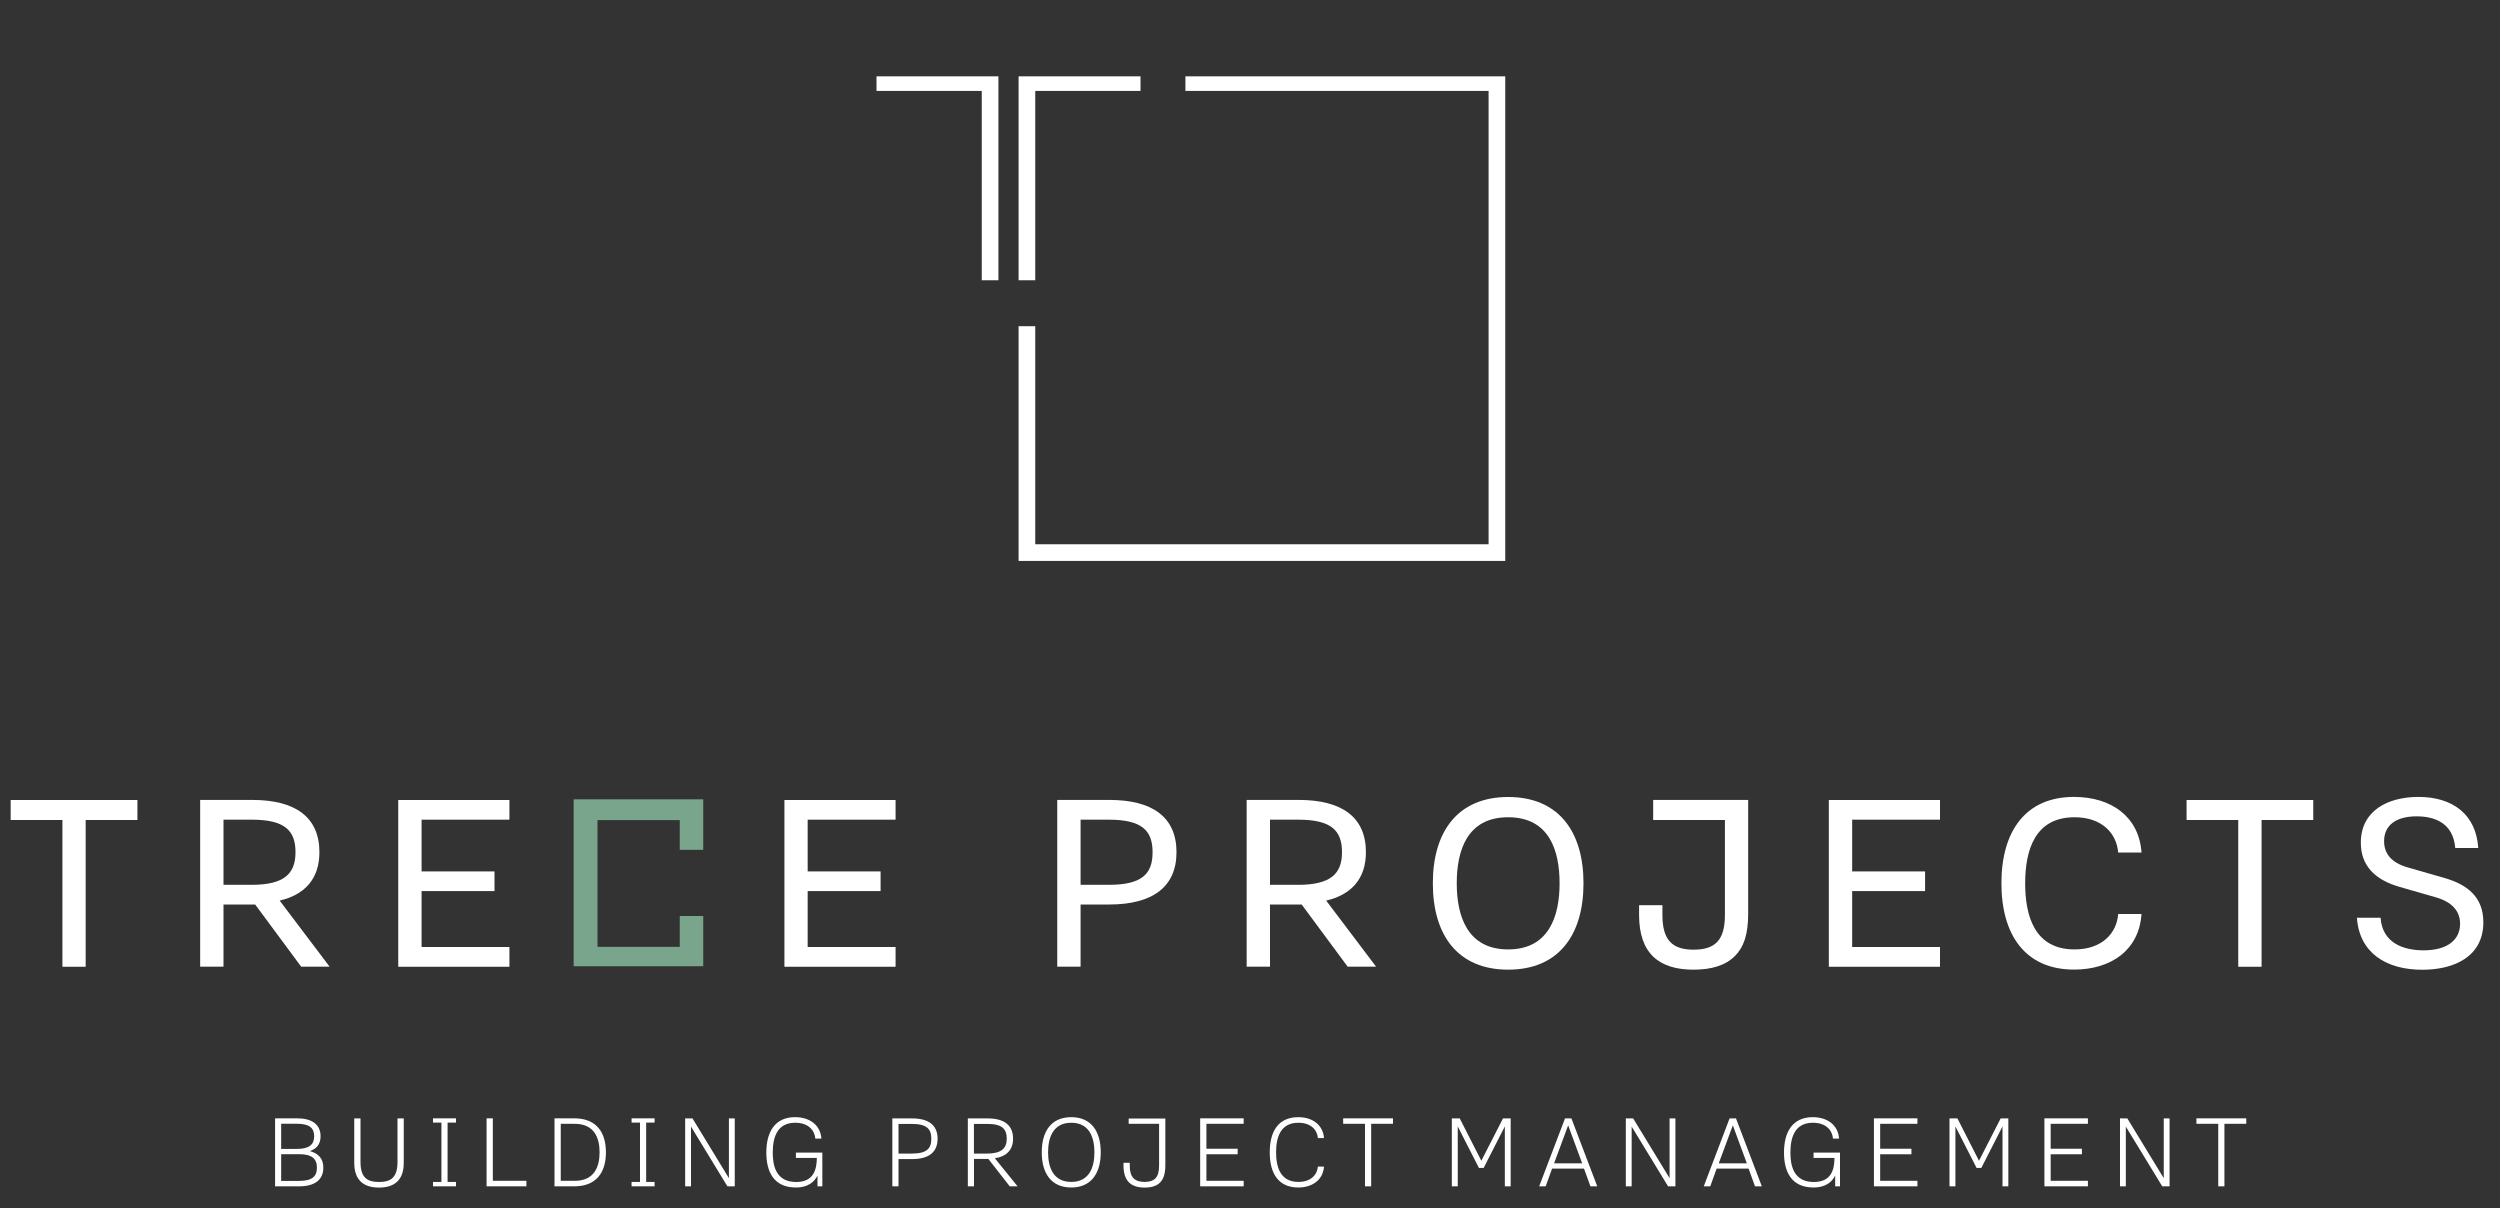
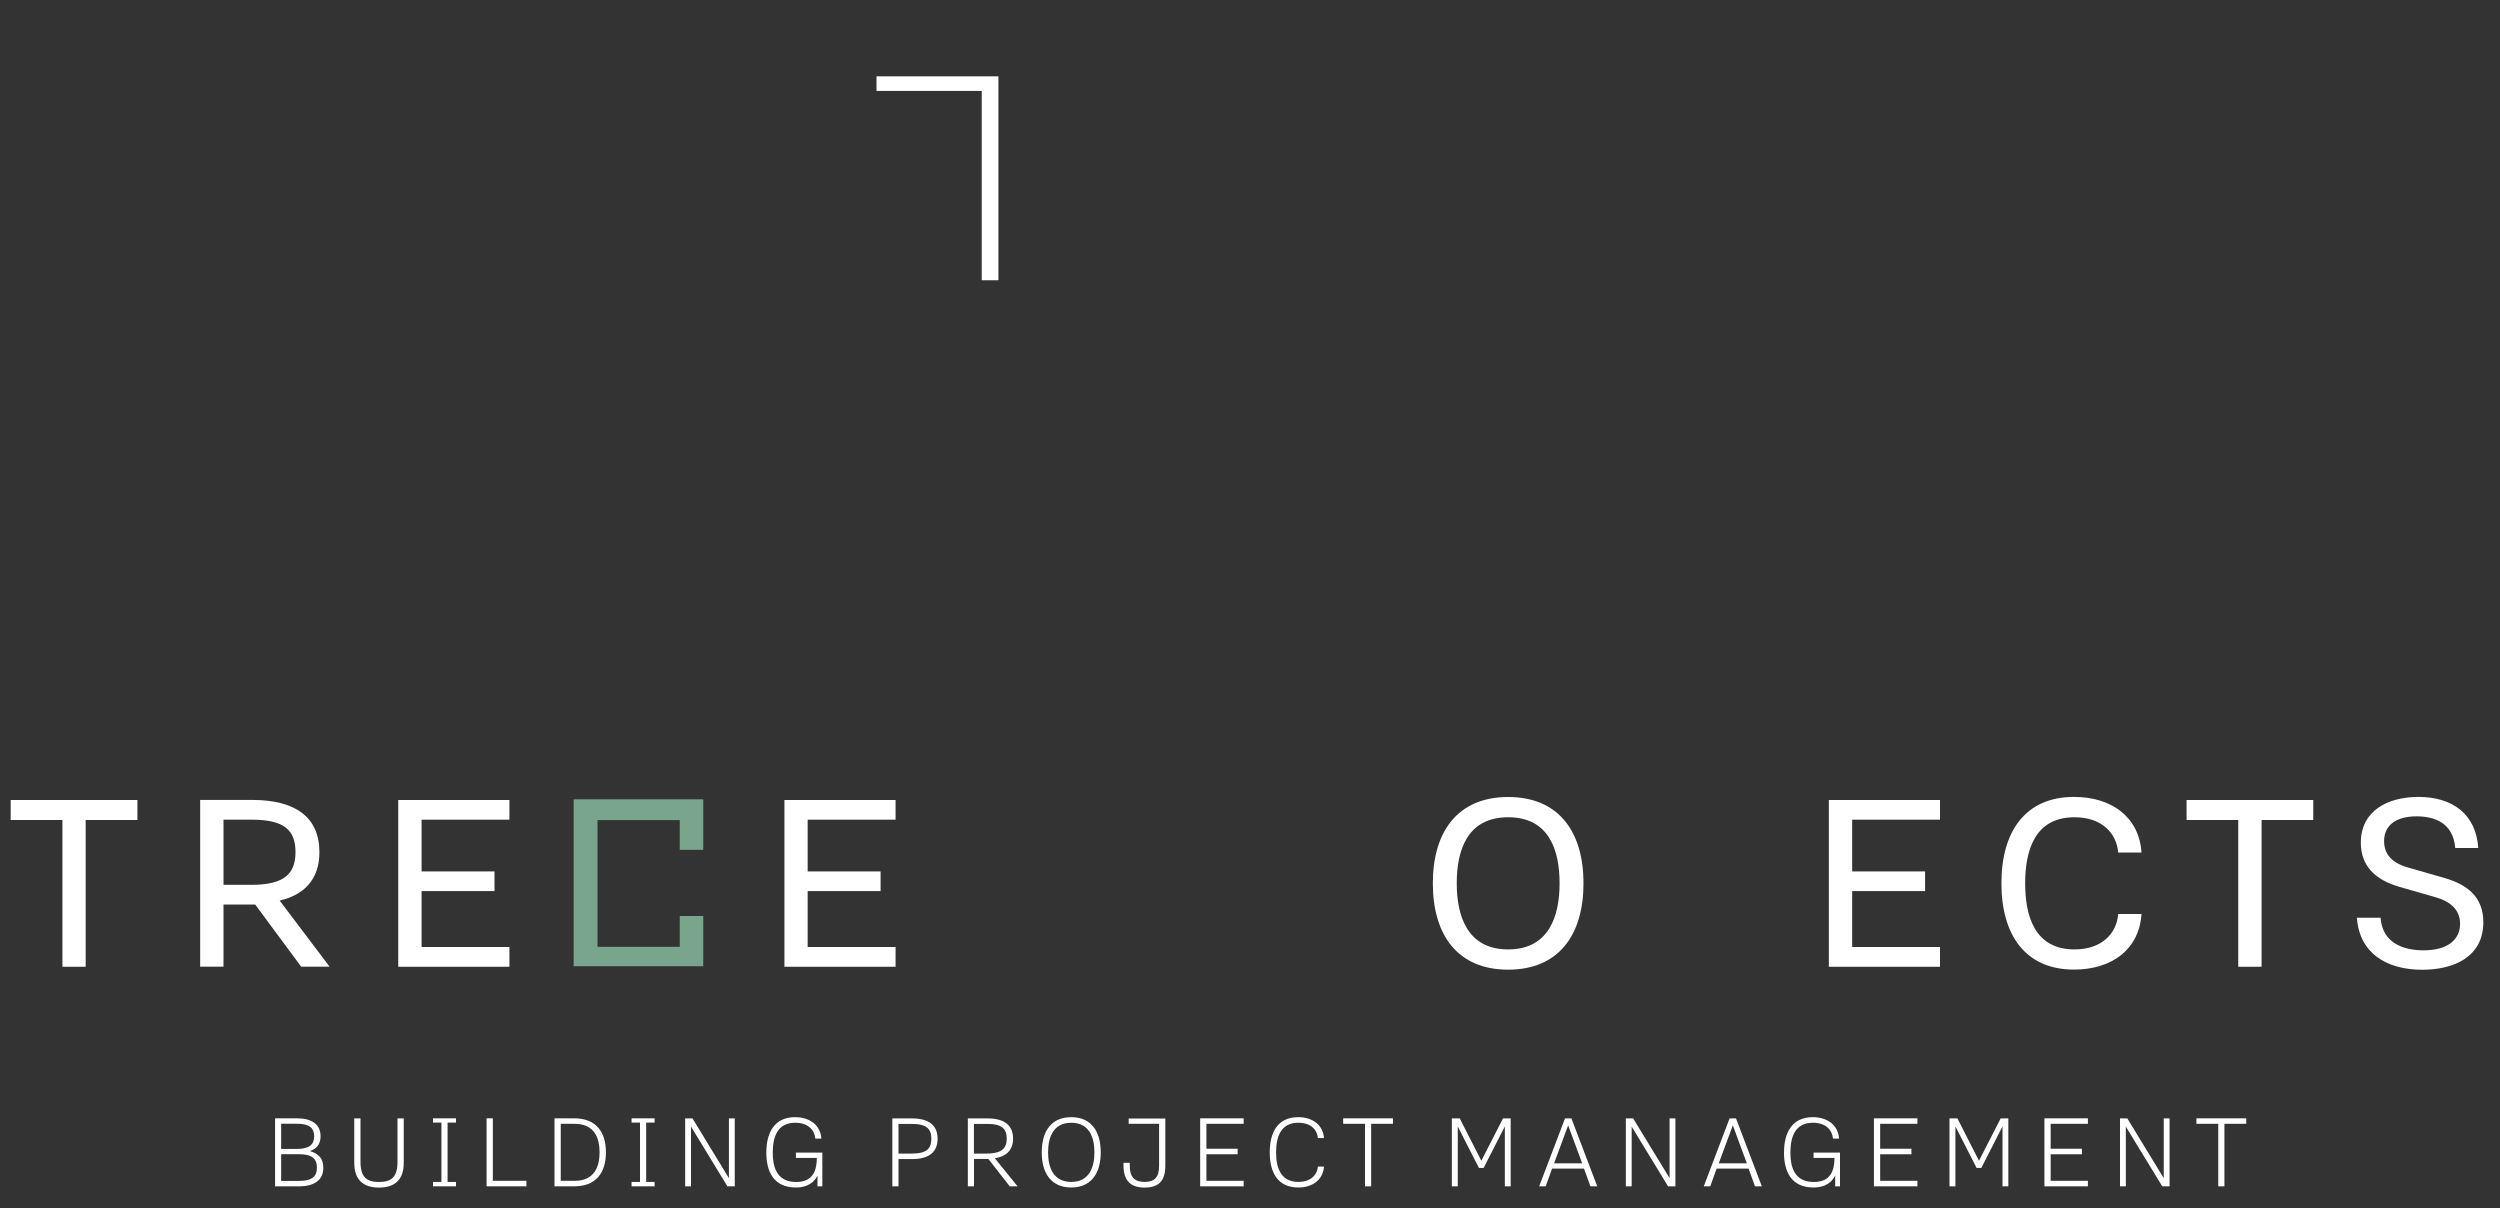
<svg xmlns="http://www.w3.org/2000/svg" id="Ebene_1_Kopie" data-name="Ebene 1 Kopie" viewBox="0 0 300 145">
  <rect x="0" y="0" width="300" height="145" fill="#333333" stroke="none" />
  <defs>
    <style>      .cls-1, .cls-2 {        fill: none;      }      .cls-3 {        fill: #7aa58d;      }      .cls-4 {        clip-path: url(#clippath-1);      }      .cls-5 {        clip-path: url(#clippath-3);      }      .cls-6 {        clip-path: url(#clippath-4);      }      .cls-7 {        clip-path: url(#clippath-2);      }      .cls-8 {        fill: #fff;      }      .cls-2 {        stroke: #fff;        stroke-width: 2px;      }      .cls-9 {        clip-path: url(#clippath);      }    </style>
    <clipPath id="clippath">
      <rect class="cls-1" x="1.28" y="9.16" width="296.72" height="133.35" />
    </clipPath>
    <clipPath id="clippath-1">
      <rect class="cls-1" x="1.28" y="9.16" width="296.72" height="133.35" />
    </clipPath>
    <clipPath id="clippath-2">
-       <rect class="cls-1" x="1.28" y="9.16" width="296.72" height="133.35" />
-     </clipPath>
+       </clipPath>
    <clipPath id="clippath-3">
      <rect class="cls-1" x="1.28" y="9.16" width="296.72" height="133.35" />
    </clipPath>
    <clipPath id="clippath-4">
      <rect class="cls-1" x="1.28" y="9.16" width="296.72" height="133.35" />
    </clipPath>
  </defs>
  <g class="cls-9">
-     <polyline class="cls-2" points="136.86 9.91 123.23 9.91 123.23 33.63" />
-     <polyline class="cls-2" points="123.23 39.14 123.23 66.31 179.63 66.31 179.63 9.91 142.25 9.91" />
    <polyline class="cls-2" points="105.18 9.91 118.81 9.91 118.81 33.63" />
    <path class="cls-8" d="M187.15,106c0,3.91-1.26,7.93-6.17,7.93s-6.17-4.02-6.17-7.93,1.22-7.93,6.17-7.93,6.17,4.02,6.17,7.93M190.02,106c0-6.2-2.98-10.36-9.04-10.36s-9.04,4.16-9.04,10.36,2.98,10.36,9.04,10.36,9.04-4.16,9.04-10.36" />
    <path class="cls-8" d="M266.18,142.36h.75v-7.5h2.62v-.66h-5.98v.66h2.62v7.5ZM254.4,142.36h.7v-7.17l4.37,7.17h.88v-8.15h-.7v7.17l-4.37-7.17h-.88v8.15ZM245.33,142.36h5.22v-.66h-4.47v-3.19h3.75v-.66h-3.75v-2.99h4.47v-.66h-5.22v8.15ZM233.95,142.36h.7v-7.19l2.54,4.98h.57l2.54-4.98v7.19h.7v-8.15h-.92l-2.6,5.08-2.59-5.08h-.95v8.15ZM224.87,142.36h5.22v-.66h-4.47v-3.19h3.75v-.66h-3.75v-2.99h4.47v-.66h-5.22v8.15ZM217.63,142.5c.7,0,1.94-.15,2.59-1.43v1.29h.58v-4.05h-3.17v.64h2.51c-.01,1.5-.45,2.89-2.48,2.89-2.45,0-2.81-2-2.81-3.52,0-1.8.5-3.59,2.7-3.59,1.56,0,2.32.89,2.41,1.9h.73c-.12-1.64-1.42-2.57-3.16-2.57-2.47,0-3.45,1.84-3.45,4.25,0,2.28.88,4.19,3.54,4.19M206.25,139.6l1.69-4.56,1.68,4.56h-3.37ZM204.46,142.36h.77l.77-2.13h3.83l.77,2.13h.82l-3.1-8.15h-.77l-3.1,8.15ZM195.1,142.36h.7v-7.17l4.37,7.17h.88v-8.15h-.7v7.17l-4.37-7.17h-.88v8.15ZM186.49,139.6l1.69-4.56,1.68,4.56h-3.37ZM184.71,142.36h.77l.77-2.13h3.83l.77,2.13h.82l-3.1-8.15h-.77l-3.1,8.15ZM174.23,142.36h.7v-7.19l2.54,4.98h.57l2.54-4.98v7.19h.7v-8.15h-.92l-2.6,5.08-2.59-5.08h-.95v8.15ZM163.79,142.36h.75v-7.5h2.62v-.66h-5.98v.66h2.62v7.5ZM158.15,139.99c-.09.98-.83,1.84-2.35,1.84-2.16,0-2.67-1.78-2.67-3.55s.51-3.55,2.67-3.55c1.52,0,2.26.86,2.35,1.84h.73c-.12-1.59-1.39-2.51-3.08-2.51-2.48,0-3.43,1.81-3.43,4.22s.95,4.22,3.43,4.22c1.69,0,2.97-.92,3.08-2.51h-.73ZM144.02,142.36h5.22v-.66h-4.47v-3.19h3.75v-.66h-3.75v-2.99h4.47v-.66h-5.22v8.15ZM135.44,134.86h3.65v5.03c0,1.42-.57,1.94-1.74,1.94s-1.78-.54-1.78-1.94v-.35h-.75v.34c0,1.88.95,2.63,2.53,2.63.83,0,1.46-.2,1.86-.61.41-.42.63-1.04.63-2.07v-5.61h-4.4v.66ZM128.55,142.5c2.38,0,3.54-1.69,3.54-4.22s-1.15-4.22-3.54-4.22-3.54,1.69-3.54,4.22,1.15,4.22,3.54,4.22M128.55,141.83c-2.18,0-2.78-1.78-2.78-3.55s.6-3.55,2.78-3.55,2.78,1.78,2.78,3.55-.6,3.55-2.78,3.55M116.87,138.43v-3.56h1.59c1.81,0,2.35.61,2.35,1.78s-.67,1.78-2.38,1.78h-1.56ZM116.13,142.36h.75v-3.29h1.72l2.57,3.29h.94l-2.73-3.37c1.39-.2,2.19-1.01,2.19-2.34,0-1.62-1.05-2.44-3.05-2.44h-2.38v8.15ZM107.82,138.43v-3.56h1.59c1.81,0,2.35.61,2.35,1.78s-.54,1.78-2.35,1.78h-1.59ZM107.07,142.36h.75v-3.27h1.64c2,0,3.05-.83,3.05-2.44s-1.05-2.44-3.05-2.44h-2.38v8.15ZM95.51,142.5c.7,0,1.94-.15,2.59-1.43v1.29h.58v-4.05h-3.17v.64h2.51c-.01,1.5-.45,2.89-2.48,2.89-2.45,0-2.81-2-2.81-3.52,0-1.8.5-3.59,2.7-3.59,1.56,0,2.32.89,2.41,1.9h.73c-.12-1.64-1.42-2.57-3.16-2.57-2.47,0-3.45,1.84-3.45,4.25,0,2.28.88,4.19,3.54,4.19M82.22,142.36h.7v-7.17l4.37,7.17h.88v-8.15h-.7v7.17l-4.37-7.17h-.88v8.15ZM75.79,142.36h2.76v-.53h-1.01v-7.12h1.01v-.51h-2.76v.51h1.01v7.12h-1.01v.53ZM67.29,141.7v-6.84h1.68c2.37,0,2.98,1.72,2.98,3.42s-.61,3.42-2.98,3.42h-1.68ZM66.54,142.36h2.37c2.63,0,3.8-1.64,3.8-4.08s-1.17-4.08-3.8-4.08h-2.37v8.15ZM58.39,142.36h4.78v-.66h-4.03v-7.5h-.75v8.15ZM51.96,142.36h2.76v-.53h-1.01v-7.12h1.01v-.51h-2.76v.51h1.01v7.12h-1.01v.53ZM42.51,139.54c0,2.03,1.07,2.97,2.97,2.97s2.97-.94,2.97-2.97v-5.33h-.75v5.2c0,1.8-.7,2.43-2.22,2.43s-2.22-.63-2.22-2.43v-5.2h-.75v5.33ZM33.74,137.87v-3.02h1.91c1.5,0,2.05.53,2.05,1.5s-.57,1.52-2.05,1.52h-1.91ZM33.74,141.71v-3.21h2.13c1.58,0,2.16.56,2.16,1.62s-.58,1.59-2.16,1.59h-2.13ZM33,142.36h2.89c1.81,0,2.91-.73,2.91-2.24,0-1.11-.61-1.72-1.62-1.99.8-.26,1.29-.82,1.29-1.78,0-1.43-1.07-2.15-2.79-2.15h-2.67v8.15Z" />
  </g>
  <polygon class="cls-8" points="1.28 96 1.28 98.4 7.49 98.4 7.49 116.01 10.28 116.01 10.28 98.4 16.49 98.4 16.49 96 1.28 96" />
  <g class="cls-4">
    <path class="cls-8" d="M35.46,102.27c0,2.58-1.36,3.91-5.27,3.91h-3.37v-7.82h3.37c3.98,0,5.27,1.29,5.27,3.91M38.33,102.27c0-4.23-2.9-6.28-8.07-6.28h-6.24v20.01h2.8v-7.46h3.8l5.52,7.46h3.41l-5.99-7.93c2.94-.68,4.77-2.55,4.77-5.81" />
  </g>
  <polygon class="cls-8" points="47.79 116.01 61.13 116.01 61.13 113.64 50.59 113.64 50.59 106.93 59.34 106.93 59.34 104.57 50.59 104.57 50.59 98.36 61.13 98.36 61.13 96 47.79 96 47.79 116.01" />
  <polygon class="cls-8" points="94.13 116.01 107.47 116.01 107.47 113.64 96.92 113.64 96.92 106.93 105.67 106.93 105.67 104.57 96.92 104.57 96.92 98.36 107.47 98.36 107.47 96 94.13 96 94.13 116.01" />
  <g class="cls-7">
    <path class="cls-8" d="M138.31,102.27c0,2.62-1.29,3.91-5.27,3.91h-3.37v-7.82h3.37c3.98,0,5.27,1.29,5.27,3.91M141.18,102.27c0-4.23-2.9-6.28-8.07-6.28h-6.24v20.01h2.8v-7.46h3.44c5.16,0,8.07-2.08,8.07-6.28" />
    <path class="cls-8" d="M161.04,102.27c0,2.58-1.36,3.91-5.27,3.91h-3.37v-7.82h3.37c3.98,0,5.27,1.29,5.27,3.91M163.91,102.27c0-4.23-2.9-6.28-8.07-6.28h-6.24v20.01h2.8v-7.46h3.8l5.52,7.46h3.41l-5.99-7.93c2.94-.68,4.77-2.55,4.77-5.81" />
    <path class="cls-8" d="M198.38,98.4h8.61v11.4c0,3.08-1.22,4.16-3.77,4.16s-3.73-1.15-3.73-4.16v-1.18h-2.8v1.18c0,4.66,2.44,6.56,6.53,6.56,2.15,0,3.84-.5,4.98-1.65,1.04-1.04,1.58-2.55,1.58-5.06v-13.66h-11.4v2.4Z" />
  </g>
  <polygon class="cls-8" points="219.46 116.01 232.8 116.01 232.8 113.64 222.26 113.64 222.26 106.93 231.01 106.93 231.01 104.57 222.26 104.57 222.26 98.36 232.8 98.36 232.8 96 219.46 96 219.46 116.01" />
  <g class="cls-5">
    <path class="cls-8" d="M254.18,109.7c-.18,2.26-1.9,4.23-5.24,4.23-4.77,0-5.92-3.98-5.92-7.93s1.15-7.93,5.92-7.93c3.34,0,5.06,1.97,5.24,4.23h2.8c-.29-4.27-3.59-6.67-8.1-6.67-5.85,0-8.71,4.16-8.71,10.36s2.87,10.36,8.71,10.36c4.52,0,7.82-2.4,8.1-6.67h-2.8Z" />
  </g>
  <polygon class="cls-8" points="268.59 116.01 271.39 116.01 271.39 98.4 277.59 98.4 277.59 96 262.39 96 262.39 98.4 268.59 98.4 268.59 116.01" />
  <g class="cls-6">
    <path class="cls-8" d="M282.83,110.13c.29,4.2,3.48,6.24,7.85,6.24,3.77,0,7.32-1.54,7.32-5.7,0-3.01-1.9-4.52-4.66-5.31l-4.38-1.26c-1.9-.54-2.87-1.58-2.87-3.16,0-1.83,1.33-2.98,3.91-2.98,2.04,0,4.38.72,4.63,3.8h2.76c-.25-3.98-3.01-6.13-7.17-6.13-3.69,0-6.92,1.65-6.92,5.49,0,2.73,1.65,4.45,4.66,5.31l4.38,1.26c1.86.54,2.87,1.61,2.87,3.16,0,1.86-1.43,3.19-4.38,3.19-2.4,0-4.95-.86-5.16-3.91h-2.83Z" />
  </g>
  <polygon class="cls-3" points="84.39 115.95 84.39 115.79 84.39 109.92 81.57 109.92 81.57 113.62 71.7 113.62 71.7 98.41 81.57 98.41 81.57 101.98 84.39 101.98 84.39 95.92 68.84 95.92 68.84 115.95 84.39 115.95" />
</svg>